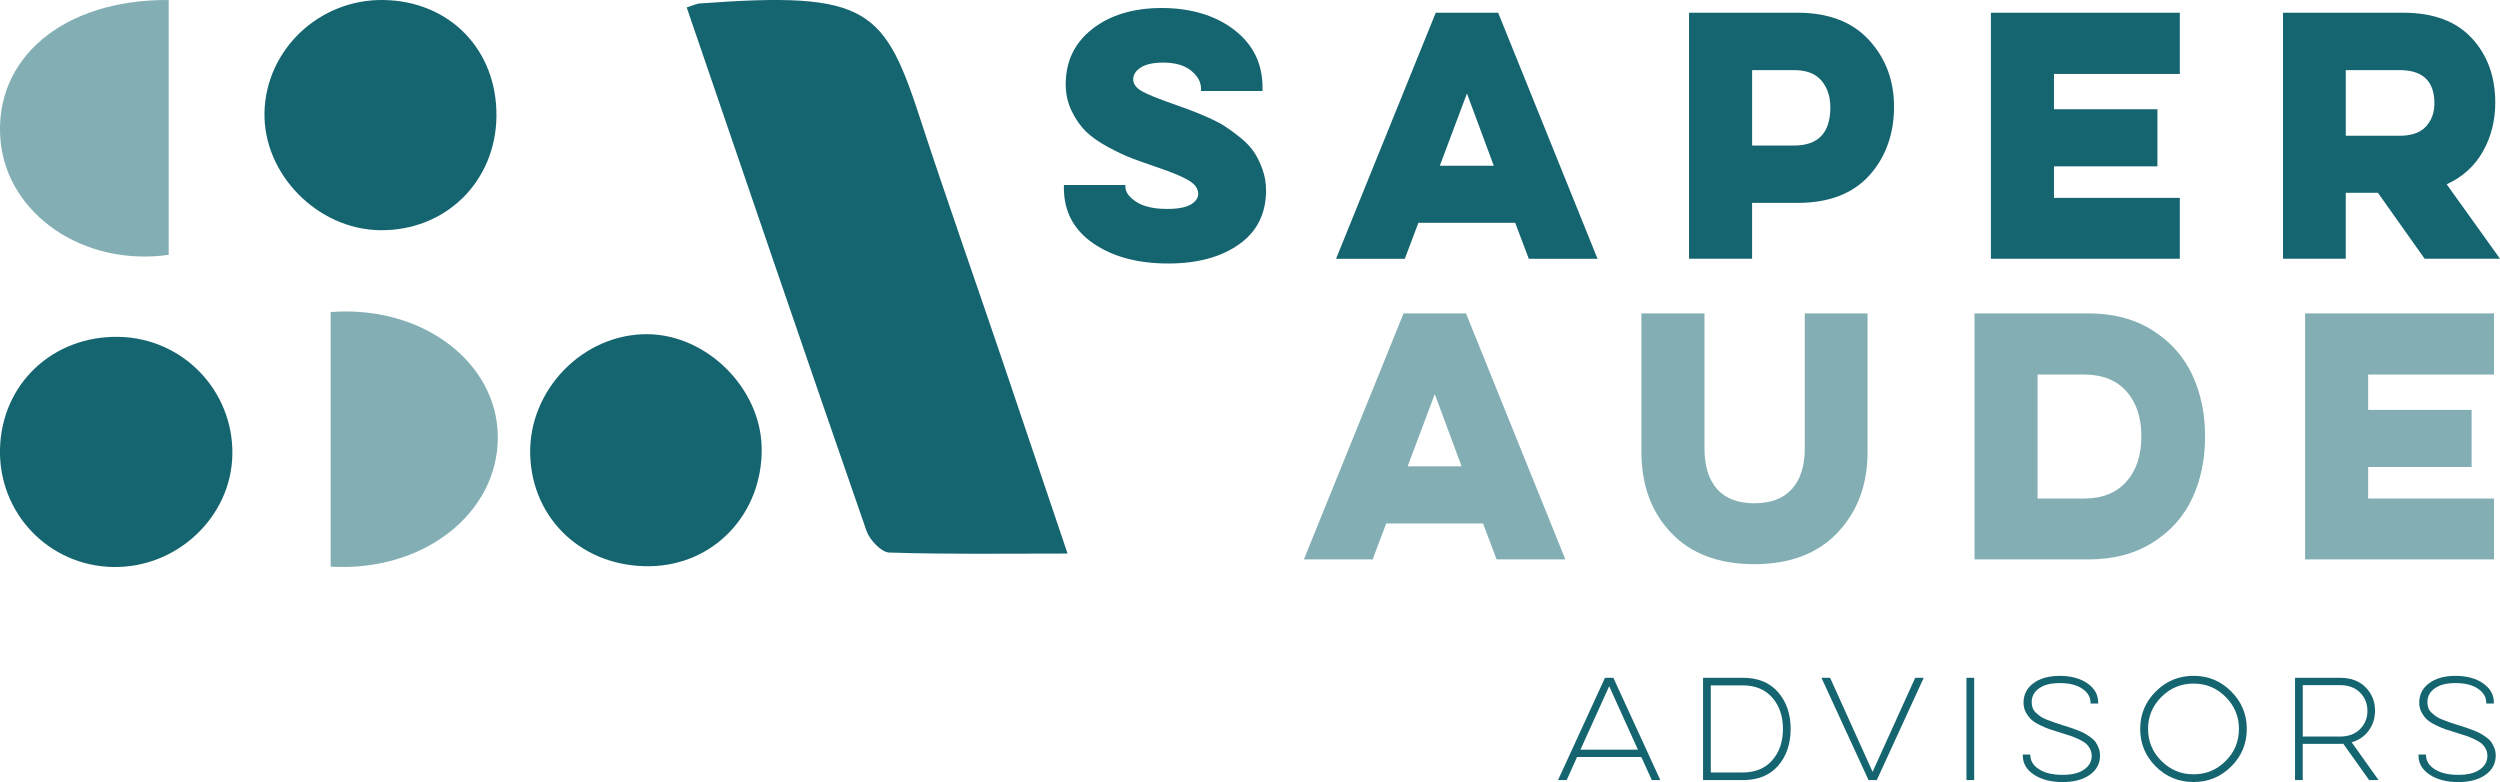
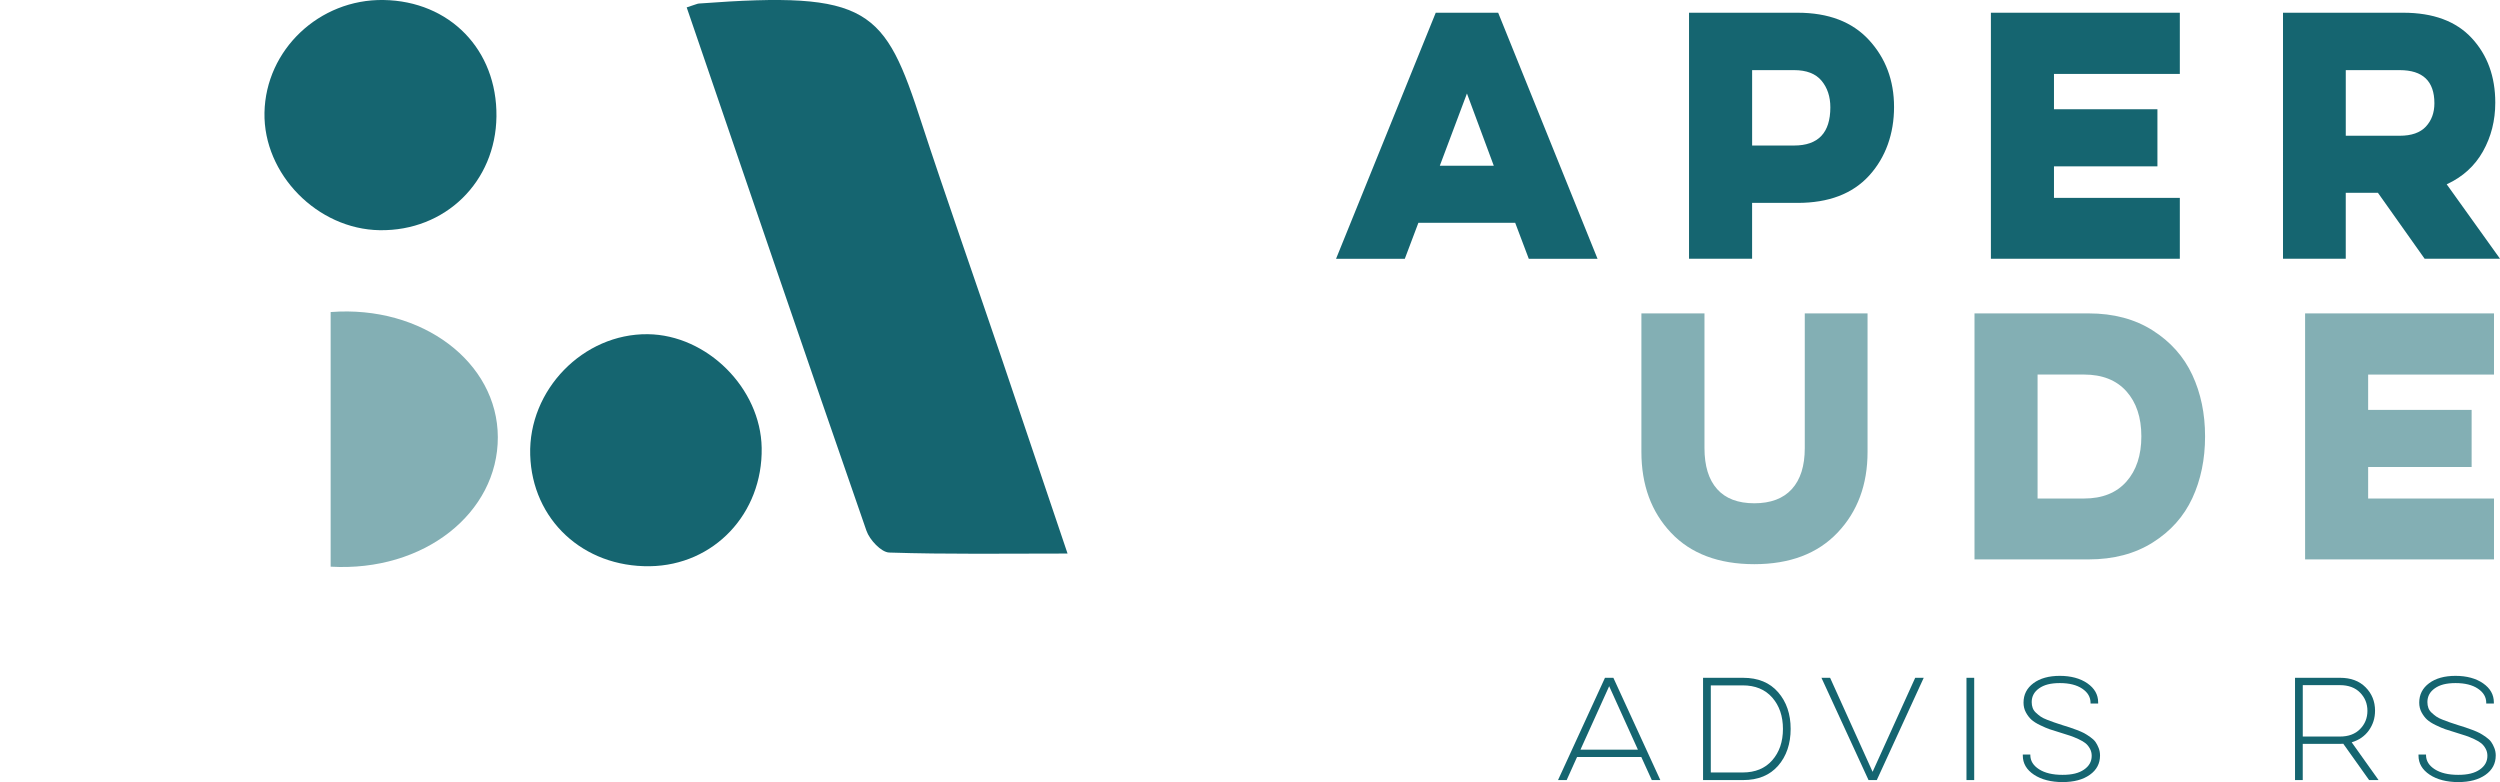
<svg xmlns="http://www.w3.org/2000/svg" id="Layer_1" viewBox="0 0 1000 312.82" width="1000" height="312.82">
  <defs>
    <style>.cls-1{fill:#83afb4;}.cls-2{fill:#156570;}</style>
  </defs>
-   <path class="cls-2" d="M450.14,73.98v.63c0,2.19,1.45,4.22,4.35,6.12,2.9,1.89,7,2.84,12.3,2.84,4.37,0,7.55-.59,9.53-1.77,1.97-1.18,2.96-2.61,2.96-4.29,0-2.02-1.24-3.79-3.72-5.3s-6.83-3.32-13.06-5.43c-3.95-1.34-7.25-2.52-9.91-3.53-2.65-1.01-5.8-2.5-9.46-4.48s-6.58-4.04-8.77-6.18-4.08-4.86-5.68-8.14-2.4-6.85-2.4-10.72c0-9.25,3.58-16.65,10.72-22.2,7.15-5.55,16.4-8.33,27.76-8.33s21.32,2.9,28.89,8.71c7.57,5.8,11.36,13.5,11.36,23.09v1.39h-24.6v-.88c0-2.69-1.33-5.11-3.97-7.25s-6.37-3.22-11.16-3.22c-3.96,0-6.94.65-8.96,1.95-2.02,1.31-3.03,2.88-3.03,4.73s1.14,3.43,3.41,4.73c2.27,1.3,6.56,3.05,12.87,5.24,2.78,1.01,4.92,1.79,6.44,2.33,1.51.55,3.76,1.47,6.75,2.78,2.99,1.3,5.36,2.52,7.13,3.66,1.77,1.14,3.83,2.65,6.18,4.54,2.36,1.89,4.18,3.81,5.49,5.74,1.3,1.93,2.44,4.25,3.41,6.94.96,2.69,1.45,5.51,1.45,8.45,0,9.33-3.62,16.55-10.85,21.64s-16.65,7.63-28.26,7.63c-12.19,0-22.2-2.69-30.03-8.07-7.82-5.38-11.73-12.79-11.73-22.2v-1.14h24.6,0Z" />
  <path class="cls-2" d="M599.27,5.1l39.74,98.41h-27.5l-5.43-14.38h-38.73l-5.43,14.38h-27.5l39.87-98.41s24.98,0,24.98,0ZM586.78,37.39l-10.85,28.89h21.58l-10.73-28.89h0Z" />
  <path class="cls-2" d="M675.62,5.09h43.4c12.36,0,21.89,3.64,28.57,10.91,6.69,7.28,10.03,16.21,10.03,26.81s-3.32,20.16-9.97,27.44c-6.64,7.28-16.19,10.91-28.64,10.91h-18.17v22.33h-25.23V5.09h0ZM700.85,28.06v30.15h16.78c9.67,0,14.51-5.09,14.51-15.27,0-4.29-1.18-7.84-3.53-10.66-2.36-2.82-6.01-4.23-10.98-4.23h-16.78Z" />
  <polygon class="cls-2" points="796.36 5.09 871.93 5.09 871.93 29.57 821.59 29.57 821.59 43.7 862.97 43.7 862.97 66.54 821.59 66.54 821.59 79.15 871.93 79.15 871.93 103.5 796.36 103.5 796.36 5.09" />
  <path class="cls-2" d="M961.27,5.09c12.03,0,21.17,3.39,27.44,10.16,6.26,6.77,9.4,15.37,9.4,25.8,0,7.15-1.64,13.65-4.92,19.49-3.28,5.85-8.12,10.24-14.51,13.18l21.32,29.77h-30.15l-18.68-26.37h-12.87v26.37h-25.1V5.09h48.07,0ZM938.31,28.06v26.24h21.57c4.71,0,8.2-1.22,10.47-3.66,2.27-2.44,3.41-5.55,3.41-9.34,0-8.83-4.63-13.25-13.88-13.25h-21.57,0Z" />
-   <path class="cls-1" d="M586.4,125.36l39.74,98.41h-27.5l-5.43-14.38h-38.73l-5.43,14.38h-27.5l39.87-98.41h24.98ZM573.91,157.65l-10.85,28.89h21.58l-10.73-28.89h0Z" />
  <path class="cls-1" d="M747.02,125.36v55.39c0,13.12-4,23.88-11.99,32.3-7.99,8.41-19.09,12.62-33.3,12.62s-25.4-4.18-33.31-12.56c-7.91-8.37-11.86-19.15-11.86-32.36v-55.39h25.23v53.87c0,7.15,1.68,12.62,5.05,16.4,3.37,3.79,8.33,5.68,14.89,5.68s11.57-1.89,15.01-5.68c3.45-3.79,5.17-9.25,5.17-16.4v-53.87h25.11Z" />
  <path class="cls-1" d="M789.8,125.36h45.67c9.93,0,18.46,2.27,25.61,6.81,7.15,4.54,12.43,10.47,15.84,17.79,3.41,7.32,5.11,15.52,5.11,24.6s-1.7,17.41-5.11,24.73c-3.41,7.31-8.68,13.23-15.84,17.72-7.15,4.5-15.68,6.75-25.61,6.75h-45.67v-98.41h0ZM815.03,149.83v49.58h18.55c7.32,0,12.97-2.25,16.97-6.75,3.99-4.5,5.99-10.54,5.99-18.11s-2-13.58-5.99-18.04c-4-4.46-9.65-6.69-16.97-6.69h-18.55Z" />
  <polygon class="cls-1" points="922.04 125.36 997.6 125.36 997.6 149.83 947.26 149.83 947.26 163.96 988.65 163.96 988.65 186.8 947.26 186.8 947.26 199.41 997.6 199.41 997.6 223.76 922.04 223.76 922.04 125.36" />
  <path class="cls-2" d="M645.35,271.12l18.78,40.91h-3.41l-4.2-9.23h-25.7l-4.15,9.23h-3.46l18.78-40.91h3.36ZM632.19,299.86h22.97l-11.49-25.38-11.48,25.38Z" />
  <path class="cls-2" d="M681.22,271.12h16c6.02,0,10.69,1.92,14.03,5.77,3.34,3.85,5.01,8.74,5.01,14.68s-1.67,10.89-5.01,14.72-8.02,5.74-14.03,5.74h-16v-40.91h0ZM684.32,274.16v34.83h12.75c5.03,0,8.98-1.63,11.83-4.88,2.85-3.25,4.28-7.43,4.28-12.54s-1.43-9.28-4.28-12.54c-2.85-3.25-6.79-4.88-11.83-4.88h-12.75Z" />
  <polygon class="cls-2" points="747.41 312.03 728.58 271.12 732.04 271.12 749.04 308.73 766.08 271.12 769.49 271.12 750.72 312.03 747.41 312.03" />
  <rect class="cls-2" x="786.59" y="271.12" width="3.09" height="40.91" />
  <path class="cls-2" d="M812.13,301.81v.21c0,2.3,1.16,4.2,3.49,5.69s5.45,2.23,9.36,2.23,6.58-.7,8.63-2.1c2.04-1.4,3.07-3.23,3.07-5.51,0-1.05-.23-2-.71-2.86-.47-.86-1.04-1.57-1.7-2.12-.67-.56-1.63-1.13-2.88-1.71-1.26-.58-2.38-1.03-3.36-1.36s-2.33-.76-4.04-1.28c-1.75-.53-3.13-.96-4.15-1.31-1.01-.35-2.28-.89-3.8-1.63-1.52-.73-2.69-1.48-3.51-2.23s-1.54-1.72-2.18-2.88c-.63-1.17-.94-2.47-.94-3.9,0-3.22,1.32-5.81,3.96-7.77s6.16-2.94,10.57-2.94,8.15,1,11.02,2.99c2.86,1.99,4.3,4.53,4.3,7.61v.47h-3.04v-.26c0-2.31-1.11-4.2-3.33-5.69-2.22-1.49-5.2-2.23-8.94-2.23s-6.34.7-8.31,2.1c-1.98,1.4-2.96,3.23-2.96,5.51,0,.84.13,1.62.39,2.34s.71,1.36,1.34,1.94c.63.58,1.24,1.08,1.84,1.5.59.42,1.45.85,2.57,1.28,1.12.44,2.06.79,2.83,1.05.77.26,1.86.62,3.26,1.08,1.33.42,2.3.73,2.93.92s1.59.53,2.86,1.02c1.28.49,2.26.92,2.94,1.28.68.37,1.49.88,2.44,1.55.94.66,1.65,1.33,2.12,1.99.47.67.89,1.47,1.26,2.41s.55,1.94.55,2.99c0,3.22-1.36,5.8-4.09,7.73-2.73,1.94-6.36,2.91-10.91,2.91s-8.46-.99-11.43-2.96c-2.97-1.98-4.46-4.52-4.46-7.63v-.42h3.04-.03Z" />
-   <path class="cls-2" d="M862.32,276.57c4.16-4.16,9.2-6.24,15.1-6.24s10.9,2.08,15.06,6.24c4.16,4.17,6.24,9.16,6.24,15s-2.08,10.89-6.24,15.03c-4.16,4.14-9.18,6.21-15.06,6.21s-10.94-2.07-15.1-6.21c-4.16-4.14-6.24-9.15-6.24-15.03s2.08-10.84,6.24-15M864.58,304.4c3.57,3.55,7.85,5.32,12.85,5.32s9.28-1.77,12.83-5.32c3.55-3.55,5.32-7.82,5.32-12.83s-1.77-9.23-5.32-12.79c-3.55-3.57-7.82-5.35-12.83-5.35s-9.28,1.77-12.85,5.32c-3.57,3.55-5.35,7.82-5.35,12.82s1.78,9.28,5.35,12.83" />
  <path class="cls-2" d="M936.06,271.12c4.27,0,7.66,1.26,10.18,3.8,2.51,2.53,3.78,5.65,3.78,9.36,0,2.94-.82,5.56-2.47,7.87-1.65,2.31-3.94,3.9-6.87,4.77l10.75,15.11h-3.78l-10.34-14.53c-.28.03-.7.05-1.26.05h-14.95v14.48h-3.09v-40.91h18.05ZM921.11,274.06v20.56h14.85c3.42,0,6.12-1,8.07-2.99,1.96-1.99,2.94-4.42,2.94-7.29s-.98-5.3-2.94-7.29c-1.95-1.99-4.65-2.99-8.07-2.99h-14.85Z" />
  <path class="cls-2" d="M970.41,301.81v.21c0,2.3,1.16,4.2,3.49,5.69s5.45,2.23,9.36,2.23,6.58-.7,8.63-2.1c2.04-1.4,3.07-3.23,3.07-5.51,0-1.05-.23-2-.71-2.86-.47-.86-1.04-1.57-1.7-2.12-.67-.56-1.63-1.13-2.88-1.71-1.26-.58-2.38-1.03-3.36-1.36s-2.33-.76-4.04-1.28c-1.75-.53-3.13-.96-4.15-1.31-1.01-.35-2.28-.89-3.8-1.63-1.52-.73-2.69-1.48-3.51-2.23s-1.54-1.72-2.18-2.88c-.63-1.17-.94-2.47-.94-3.9,0-3.22,1.32-5.81,3.96-7.77s6.16-2.94,10.57-2.94,8.15,1,11.02,2.99c2.86,1.99,4.3,4.53,4.3,7.61v.47h-3.04v-.26c0-2.31-1.11-4.2-3.33-5.69-2.22-1.49-5.2-2.23-8.94-2.23s-6.34.7-8.31,2.1c-1.98,1.4-2.96,3.23-2.96,5.51,0,.84.13,1.62.39,2.34s.71,1.36,1.34,1.94c.63.58,1.24,1.08,1.84,1.5.59.42,1.45.85,2.57,1.28,1.12.44,2.06.79,2.83,1.05.77.26,1.86.62,3.26,1.08,1.33.42,2.3.73,2.93.92s1.59.53,2.86,1.02c1.28.49,2.26.92,2.94,1.28.68.37,1.49.88,2.44,1.55.94.66,1.65,1.33,2.12,1.99.47.67.89,1.47,1.26,2.41s.55,1.94.55,2.99c0,3.22-1.36,5.8-4.09,7.73-2.73,1.94-6.36,2.91-10.91,2.91s-8.46-.99-11.43-2.96c-2.97-1.98-4.46-4.52-4.46-7.63v-.42h3.04-.03Z" />
  <path class="cls-2" d="M274.68,2.96c3.64-1.16,4.27-1.52,4.92-1.55,68.31-5.1,74.22,2,89.13,48.04,8.37,25.7,23.37,68.61,32.04,94.21,8.42,24.88,16.8,49.77,26.25,77.76-24.94,0-48.15.35-71.33-.4-3.2-.1-7.84-5.07-9.11-8.72-24.13-69.46-47.86-139.07-71.9-209.33" />
  <path class="cls-2" d="M304.67,179.13c.45,26.31-19.08,46.99-44.73,47.36-26.69.38-47.1-18.62-47.86-44.53-.76-26,21.21-48.56,47.01-48.28,23.75.26,45.17,21.61,45.58,45.45" />
-   <path class="cls-2" d="M45.22,226.81C19.47,226.31-.61,205.32,0,179.56c.63-25.97,21.07-45.28,47.44-44.82,25.61.45,45.91,21.44,45.51,47.05-.39,24.97-22.18,45.51-47.74,45.01" />
  <path class="cls-2" d="M153.4,0c26.51.41,45.47,19.94,45.18,46.55-.28,26.2-20.49,45.92-46.68,45.53-24.95-.37-46.58-22.42-46.11-47.01C106.28,19.91,127.71-.39,153.4,0" />
-   <path class="cls-1" d="M67.47,0v101.93C33.29,106.79,2.67,85.55.18,55.88-2.53,23.53,25.04-.27,67.47,0" />
+   <path class="cls-1" d="M67.47,0v101.93" />
  <path class="cls-1" d="M132.26,226.67v-101.85c36.69-2.83,66.79,20.13,66.87,50.02.08,30.31-29.46,53.98-66.87,51.83" />
</svg>